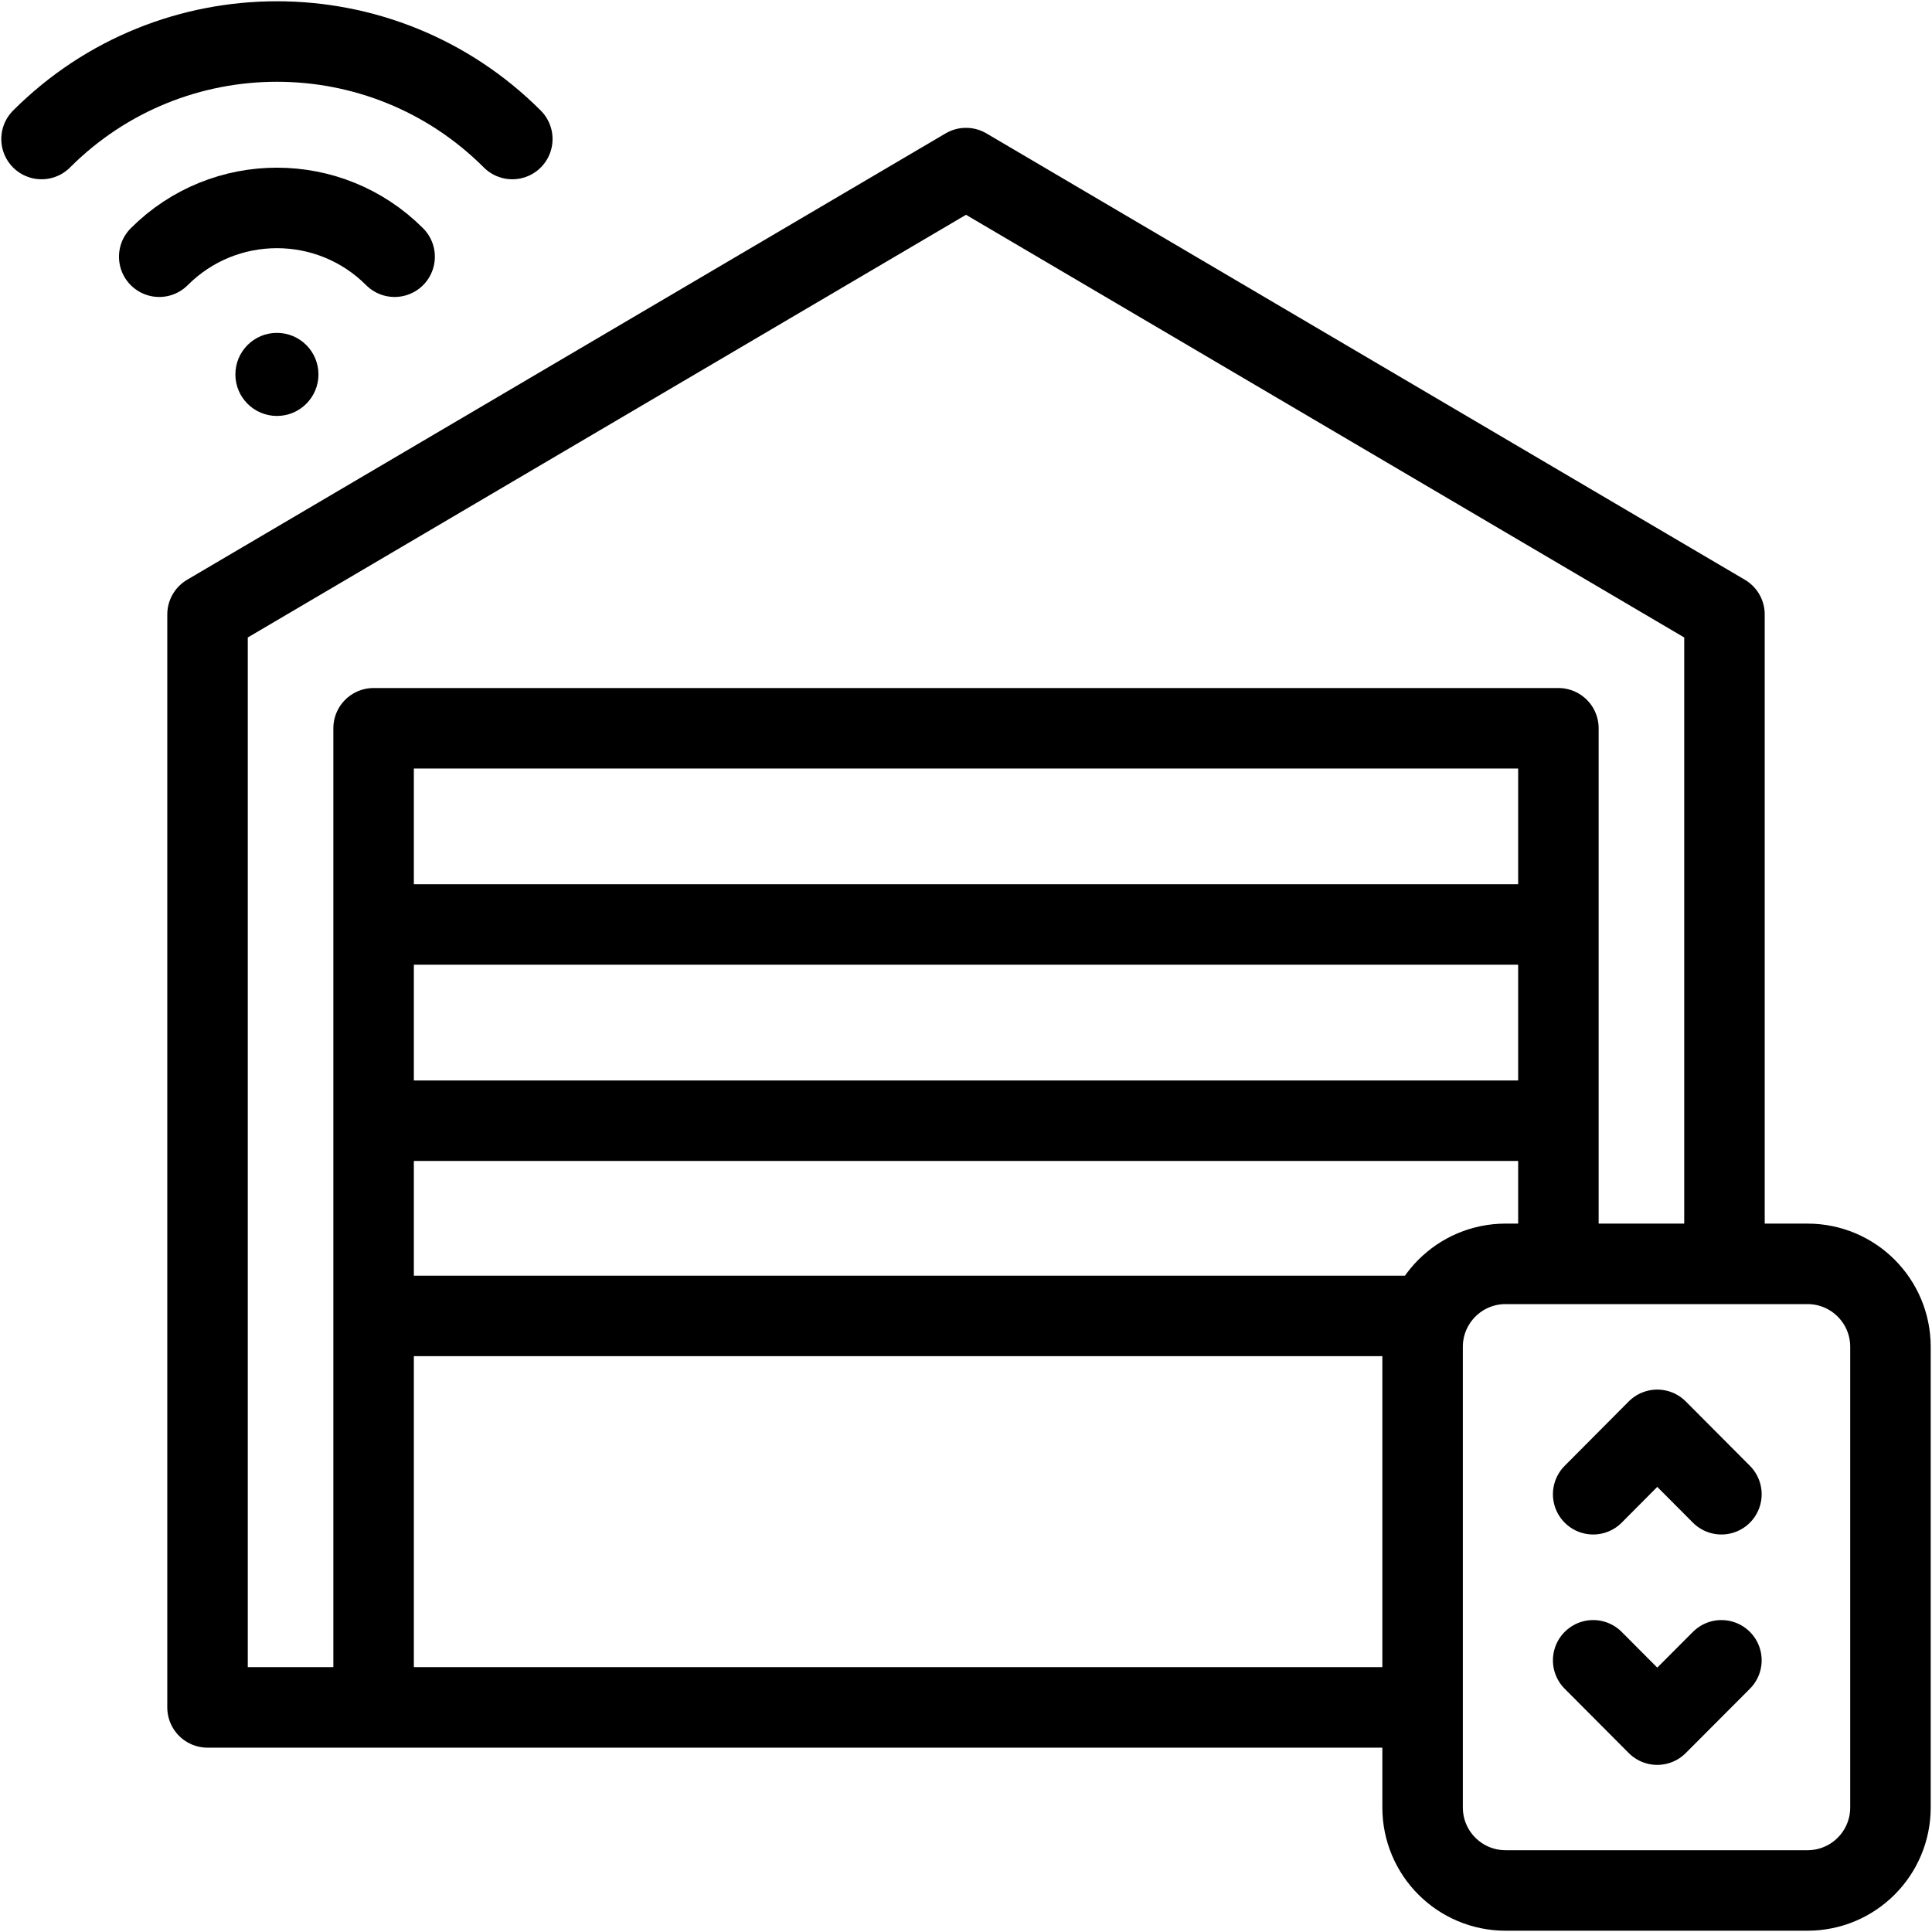
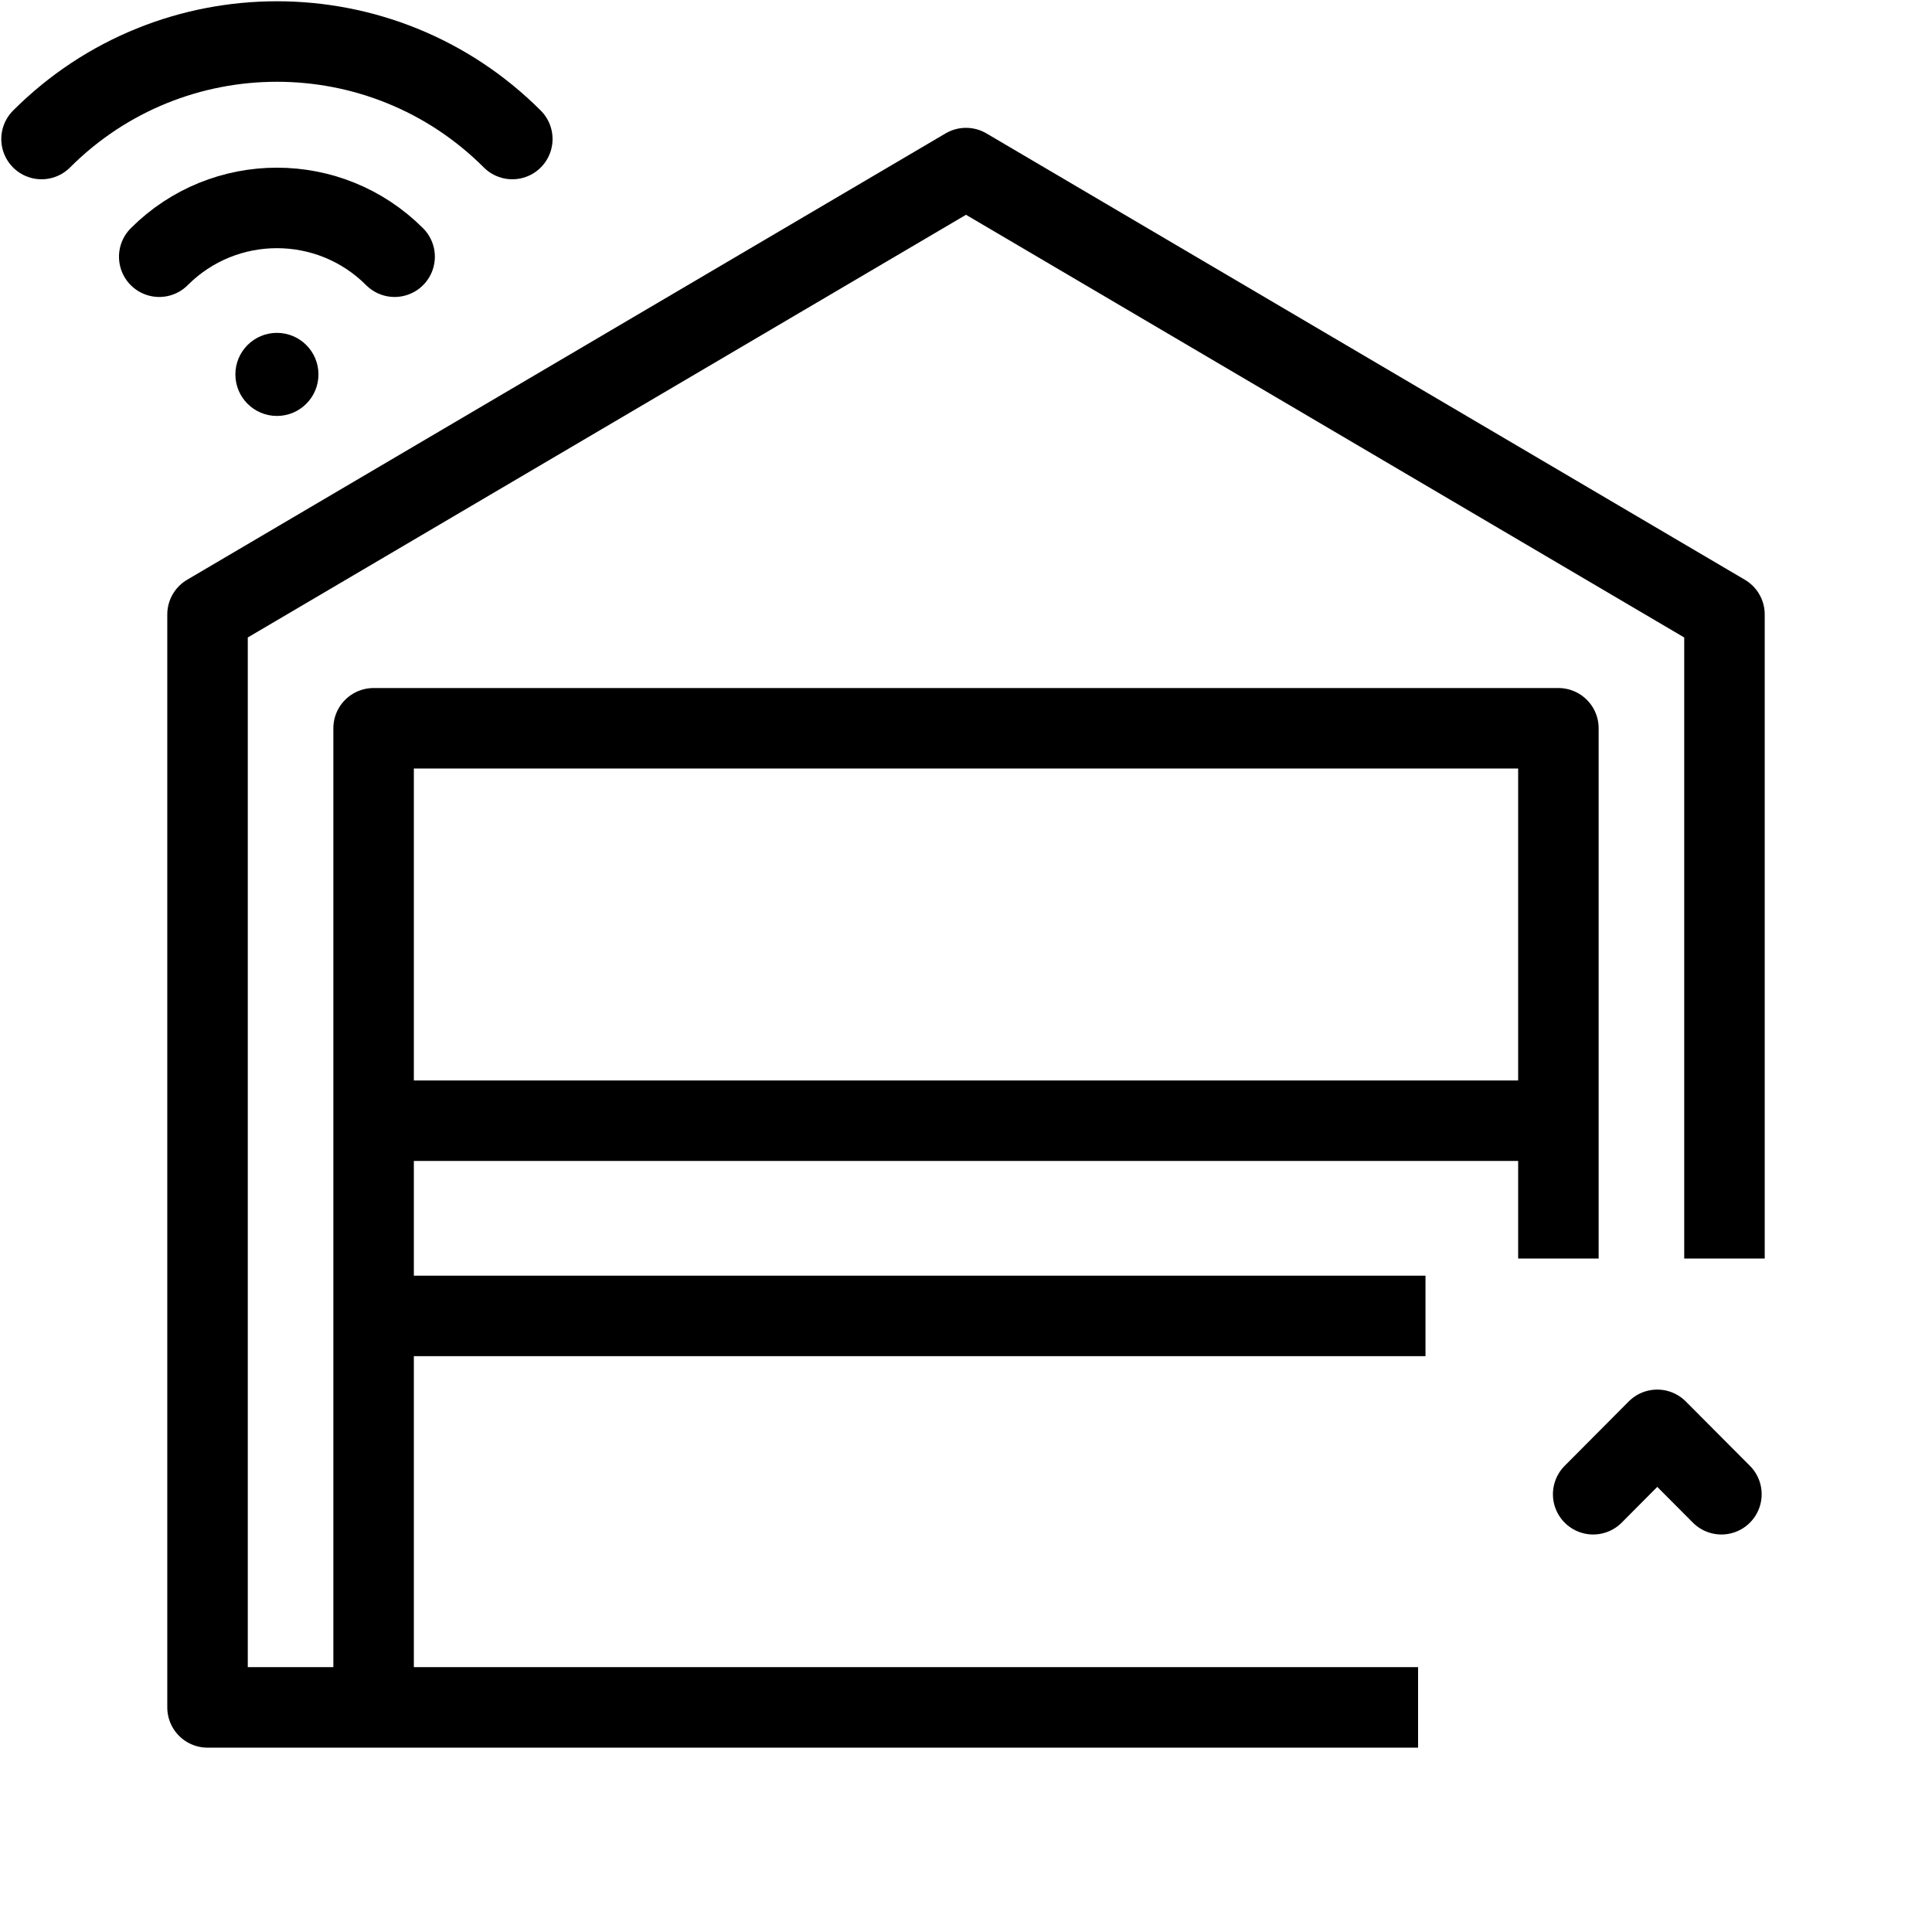
<svg xmlns="http://www.w3.org/2000/svg" width="24" height="24" viewBox="0 0 24 24" fill="none">
  <g clip-path="url(#clip0_26_1463)">
    <path d="M1.978 3.189C2.785 2.381 4.095 2.381 4.902 3.189" stroke="black" stroke-miterlimit="10" stroke-linecap="round" stroke-linejoin="round" />
    <path d="M0.516 1.727C2.131 0.112 4.749 0.112 6.364 1.727" stroke="black" stroke-miterlimit="10" stroke-linecap="round" stroke-linejoin="round" />
    <circle cx="3.44" cy="4.651" r="0.516" fill="black" />
    <path d="M17.708 16.347H4.641" stroke="black" stroke-miterlimit="10" stroke-linejoin="round" />
    <path d="M4.641 13.922H19.359" stroke="black" stroke-miterlimit="10" stroke-linejoin="round" />
-     <path d="M19.359 11.484H4.641" stroke="black" stroke-miterlimit="10" stroke-linejoin="round" />
-     <path d="M21.384 20.625L20.587 21.424L19.791 20.625" stroke="black" stroke-miterlimit="10" stroke-linecap="round" stroke-linejoin="round" />
    <path d="M21.384 18.562L20.587 17.762L19.791 18.562" stroke="black" stroke-miterlimit="10" stroke-linecap="round" stroke-linejoin="round" />
    <path d="M21.422 15.634V7.633L12 2.088L2.578 7.633V21.21H17.616" stroke="black" stroke-miterlimit="10" stroke-linejoin="round" />
    <path d="M19.359 15.634V9.047H4.641V21.21" stroke="black" stroke-miterlimit="10" stroke-linejoin="round" />
-     <path d="M17.672 22.453V16.731C17.672 16.161 18.134 15.7 18.703 15.7H22.453C23.023 15.7 23.484 16.161 23.484 16.731V22.453C23.484 23.023 23.023 23.484 22.453 23.484H18.703C18.134 23.484 17.672 23.023 17.672 22.453Z" stroke="black" stroke-miterlimit="10" stroke-linejoin="round" />
  </g>
  <defs>
    <clipPath id="clip0_26_1463">
      <rect width="24" height="24" fill="white" />
    </clipPath>
  </defs>
</svg>